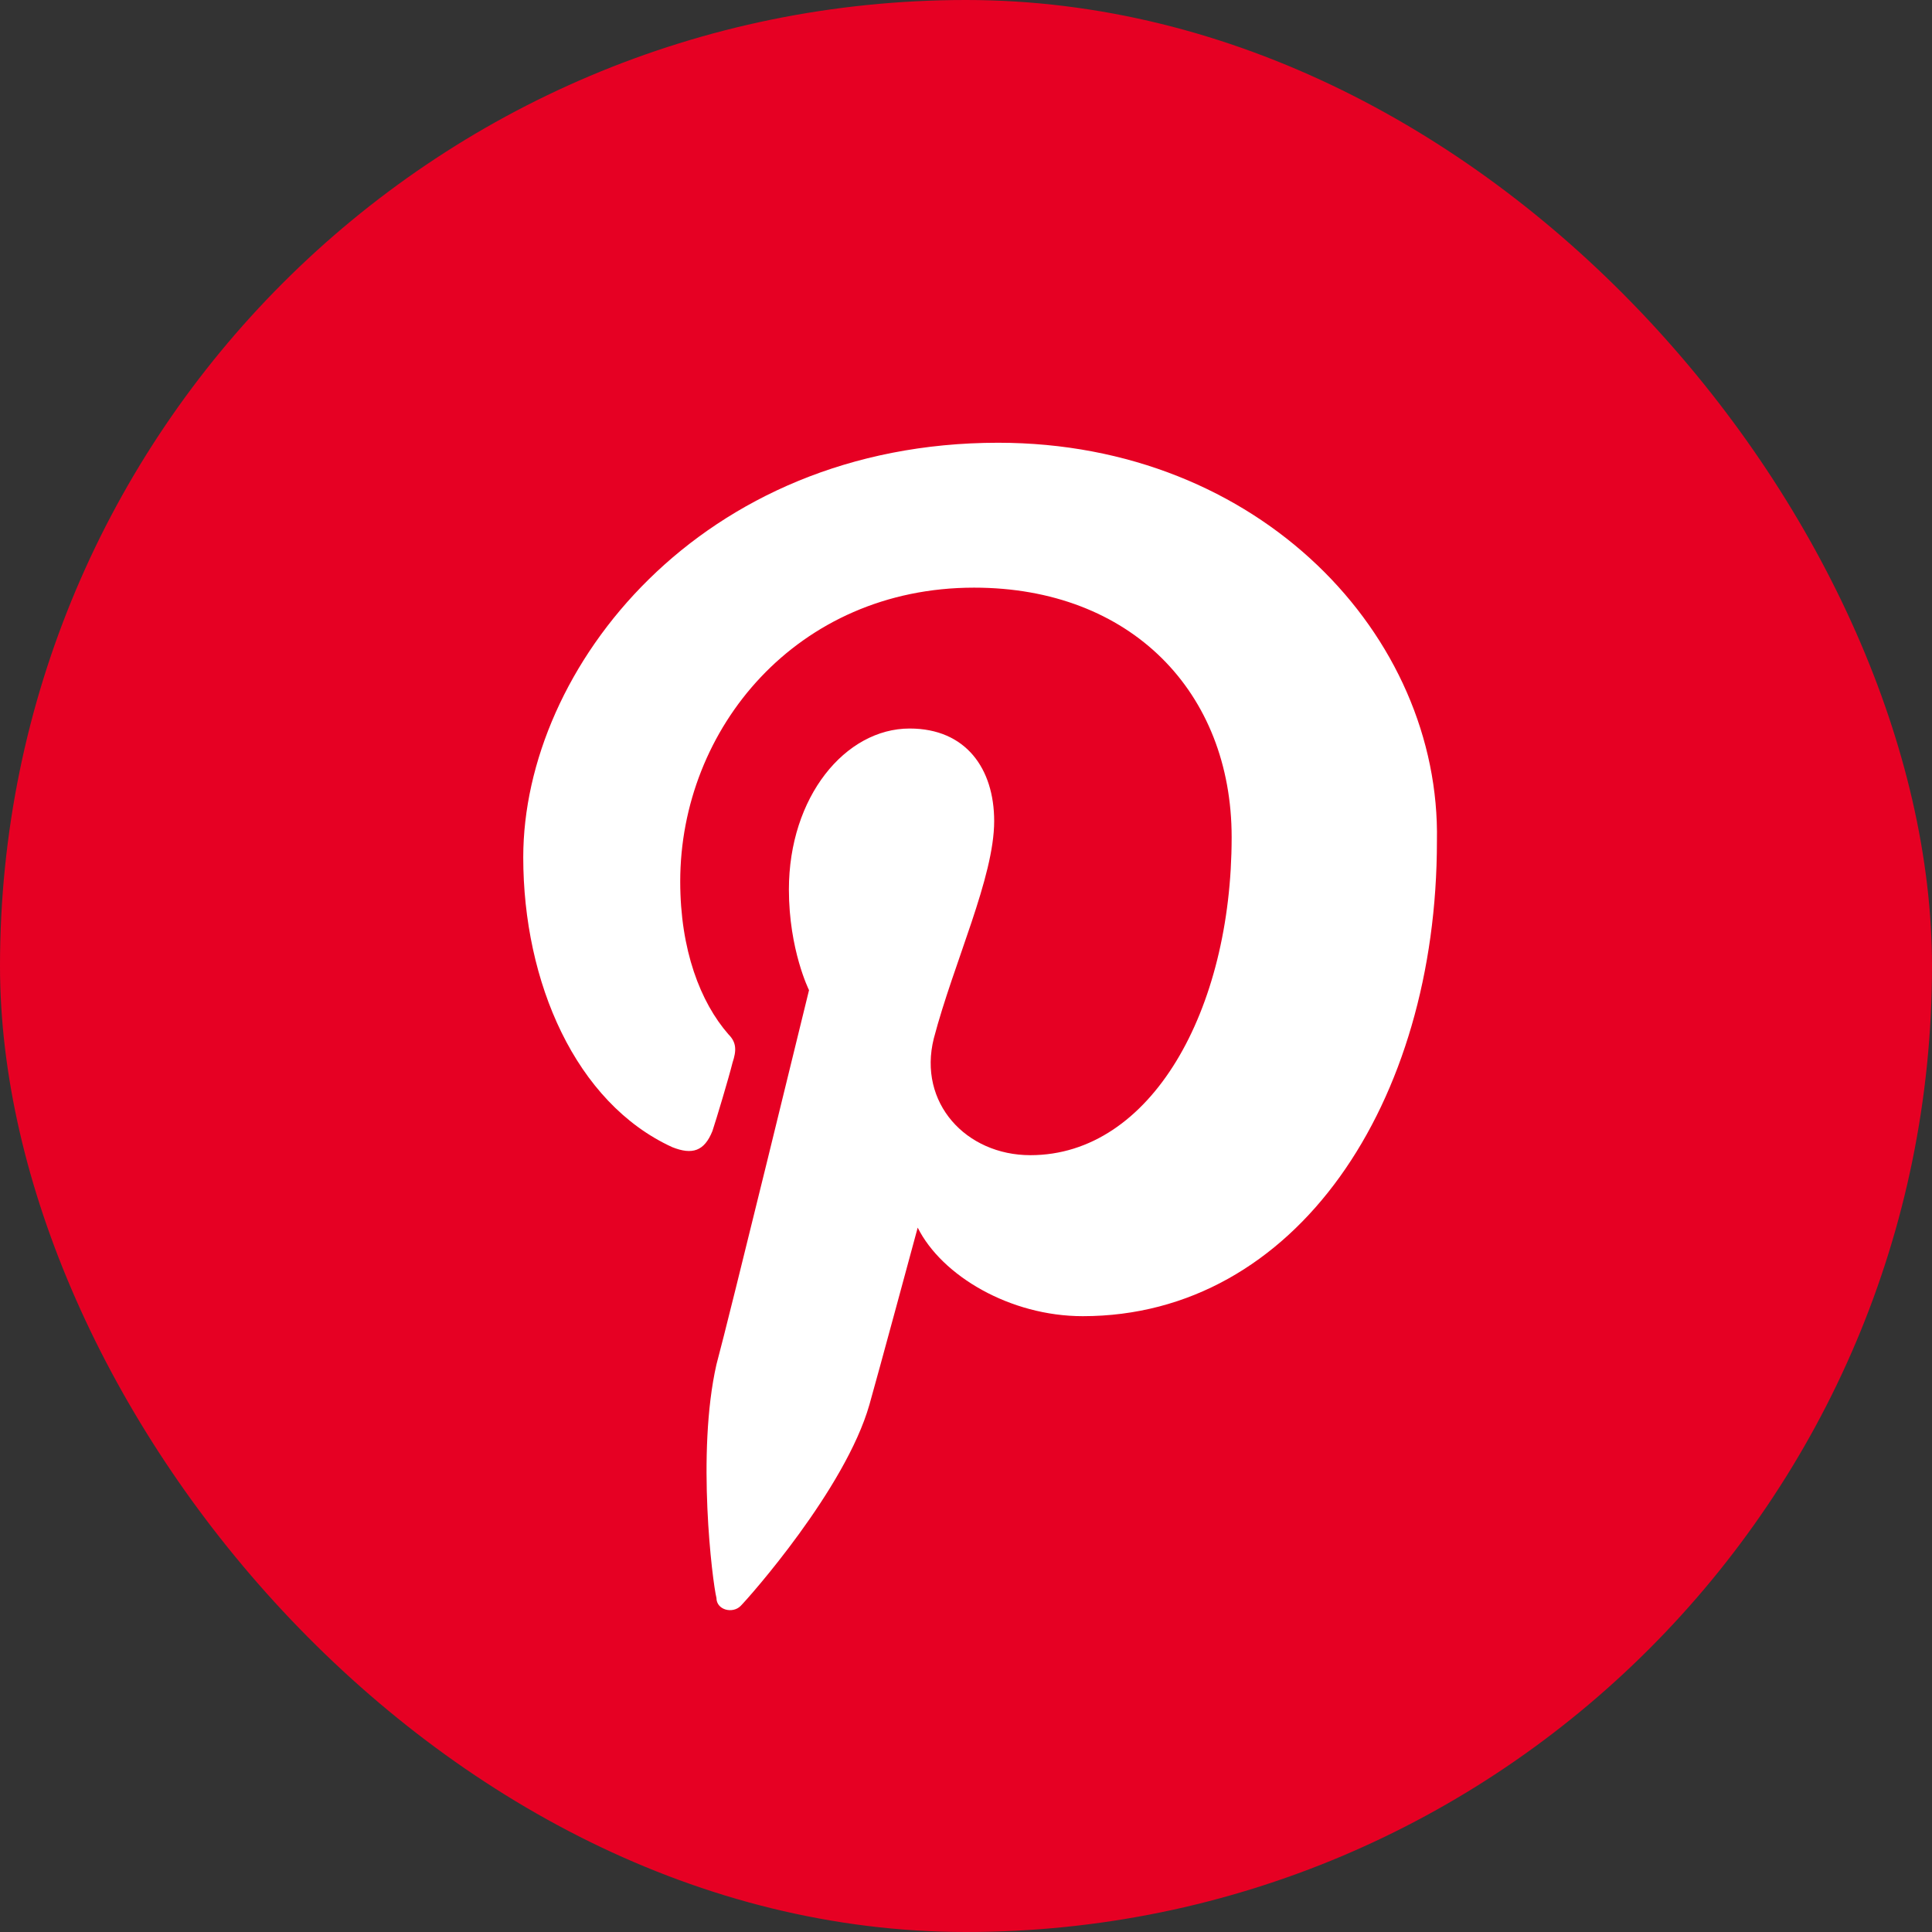
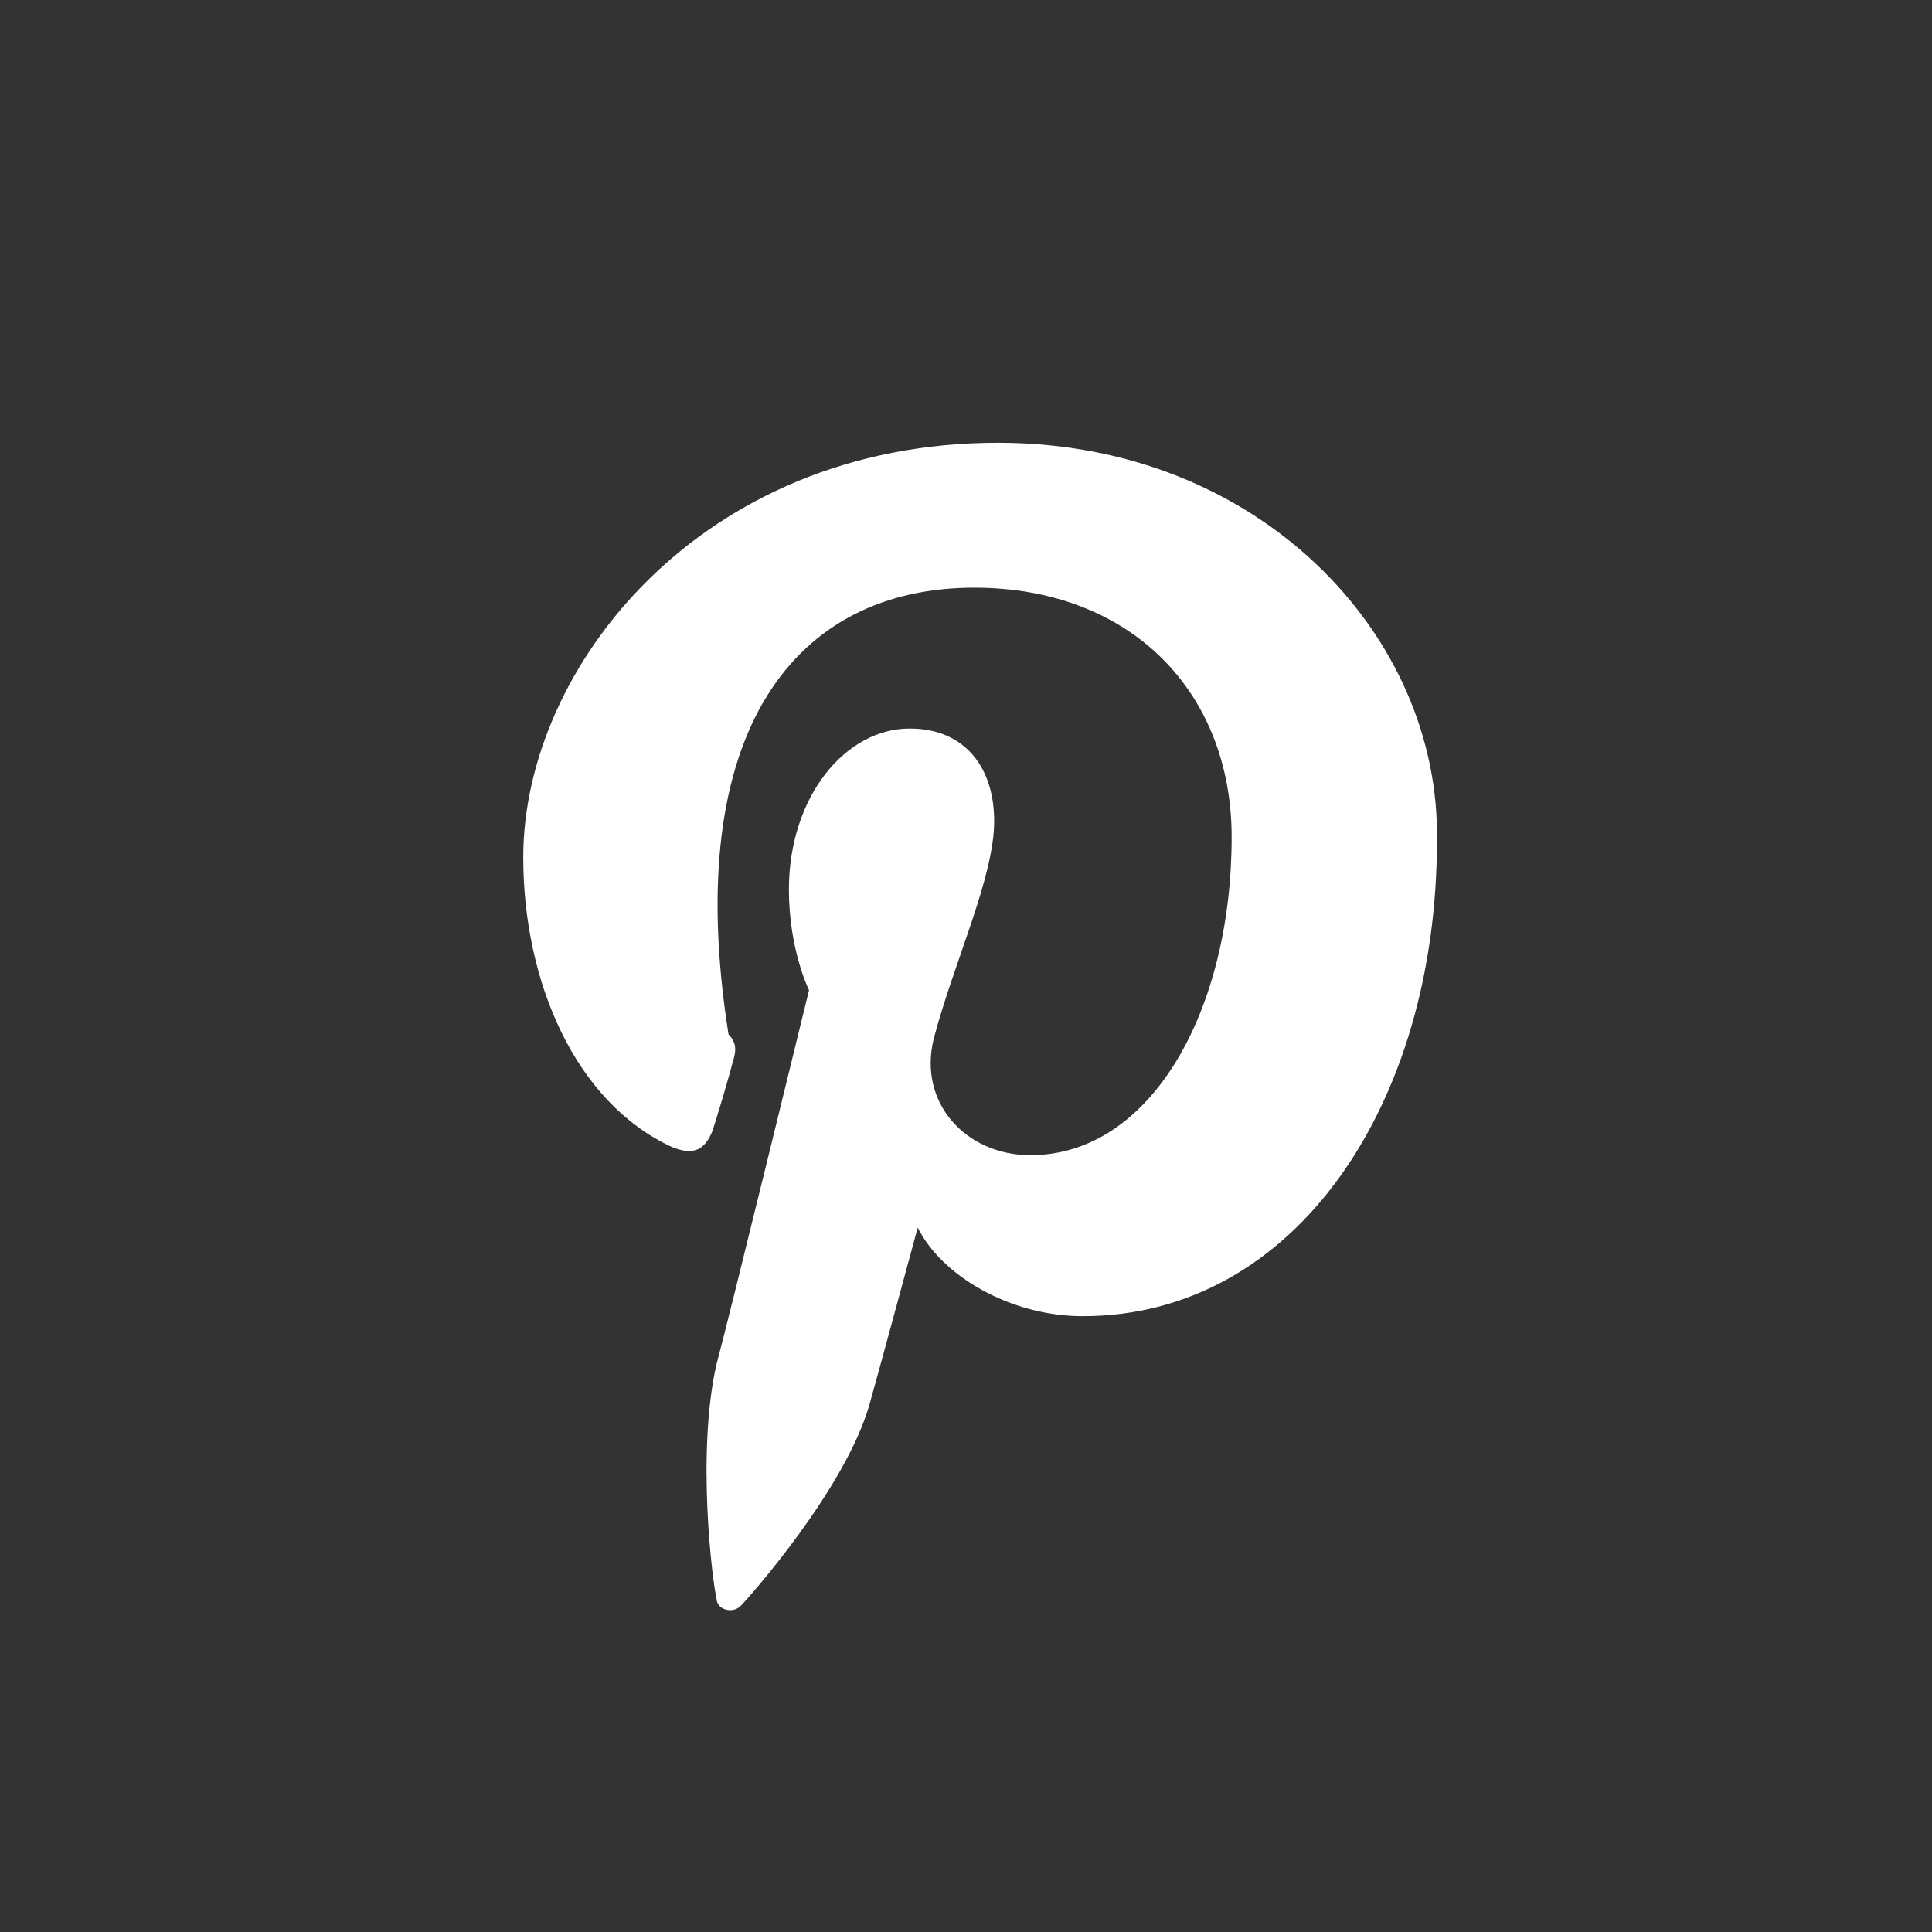
<svg xmlns="http://www.w3.org/2000/svg" width="48" height="48" viewBox="0 0 48 48">
  <rect x="0" y="0" width="48" height="48" fill="#333333" stroke="none" />
-   <rect width="48" height="48" rx="24" fill="#E60023" />
-   <path d="M24.799,11 C17.399,11 13,16.6 13,21.3 C13,24.4 14.3,27.4 16.7,28.5 C17.2,28.7 17.5,28.6 17.7,28.1 C17.8,27.8 18.1,26.8 18.2,26.4 C18.3,26.1 18.3,25.9 18.1,25.7 C17.4,24.9 16.9,23.6 16.9,21.9 C16.9,18.1 19.8,14.6 24.2,14.6 C28.1,14.6 30.6,17.2 30.6,20.8 C30.6,25.1 28.6,28.7 25.6,28.7 C24,28.7 22.8,27.4 23.2,25.8 C23.7,23.9 24.7,21.8 24.7,20.4 C24.7,19.1 24,18.1 22.6,18.1 C21,18.1 19.6,19.8 19.6,22.1 C19.6,23.6 20.1,24.6 20.1,24.6 C20.1,24.6 18.1,32.8 17.8,33.9 C17.3,36.1 17.7,39.3 17.8,39.7 C17.8,40 18.2,40.1 18.4,39.9 C18.6,39.7 21,37 21.6,34.9 C21.8,34.2 22.8,30.5 22.8,30.5 C23.4,31.7 25.1,32.7 26.9,32.7 C32.2,32.7 35.7,27.4 35.7,20.9 C35.8,15.8 31.3,11 24.799,11 Z" fill="white" />
+   <path d="M24.799,11 C17.399,11 13,16.6 13,21.3 C13,24.4 14.3,27.4 16.7,28.5 C17.2,28.7 17.5,28.6 17.7,28.1 C17.8,27.8 18.1,26.8 18.2,26.4 C18.3,26.1 18.3,25.9 18.1,25.7 C16.9,18.1 19.8,14.6 24.2,14.6 C28.1,14.6 30.6,17.2 30.6,20.8 C30.6,25.1 28.6,28.7 25.6,28.7 C24,28.7 22.8,27.4 23.2,25.8 C23.7,23.9 24.7,21.8 24.7,20.4 C24.7,19.1 24,18.1 22.6,18.1 C21,18.1 19.6,19.8 19.6,22.1 C19.6,23.6 20.1,24.6 20.1,24.6 C20.1,24.6 18.1,32.8 17.8,33.9 C17.3,36.1 17.7,39.3 17.8,39.7 C17.8,40 18.2,40.1 18.4,39.9 C18.6,39.7 21,37 21.6,34.9 C21.8,34.2 22.8,30.5 22.8,30.5 C23.4,31.7 25.1,32.7 26.9,32.7 C32.2,32.7 35.7,27.4 35.7,20.9 C35.8,15.8 31.3,11 24.799,11 Z" fill="white" />
</svg>